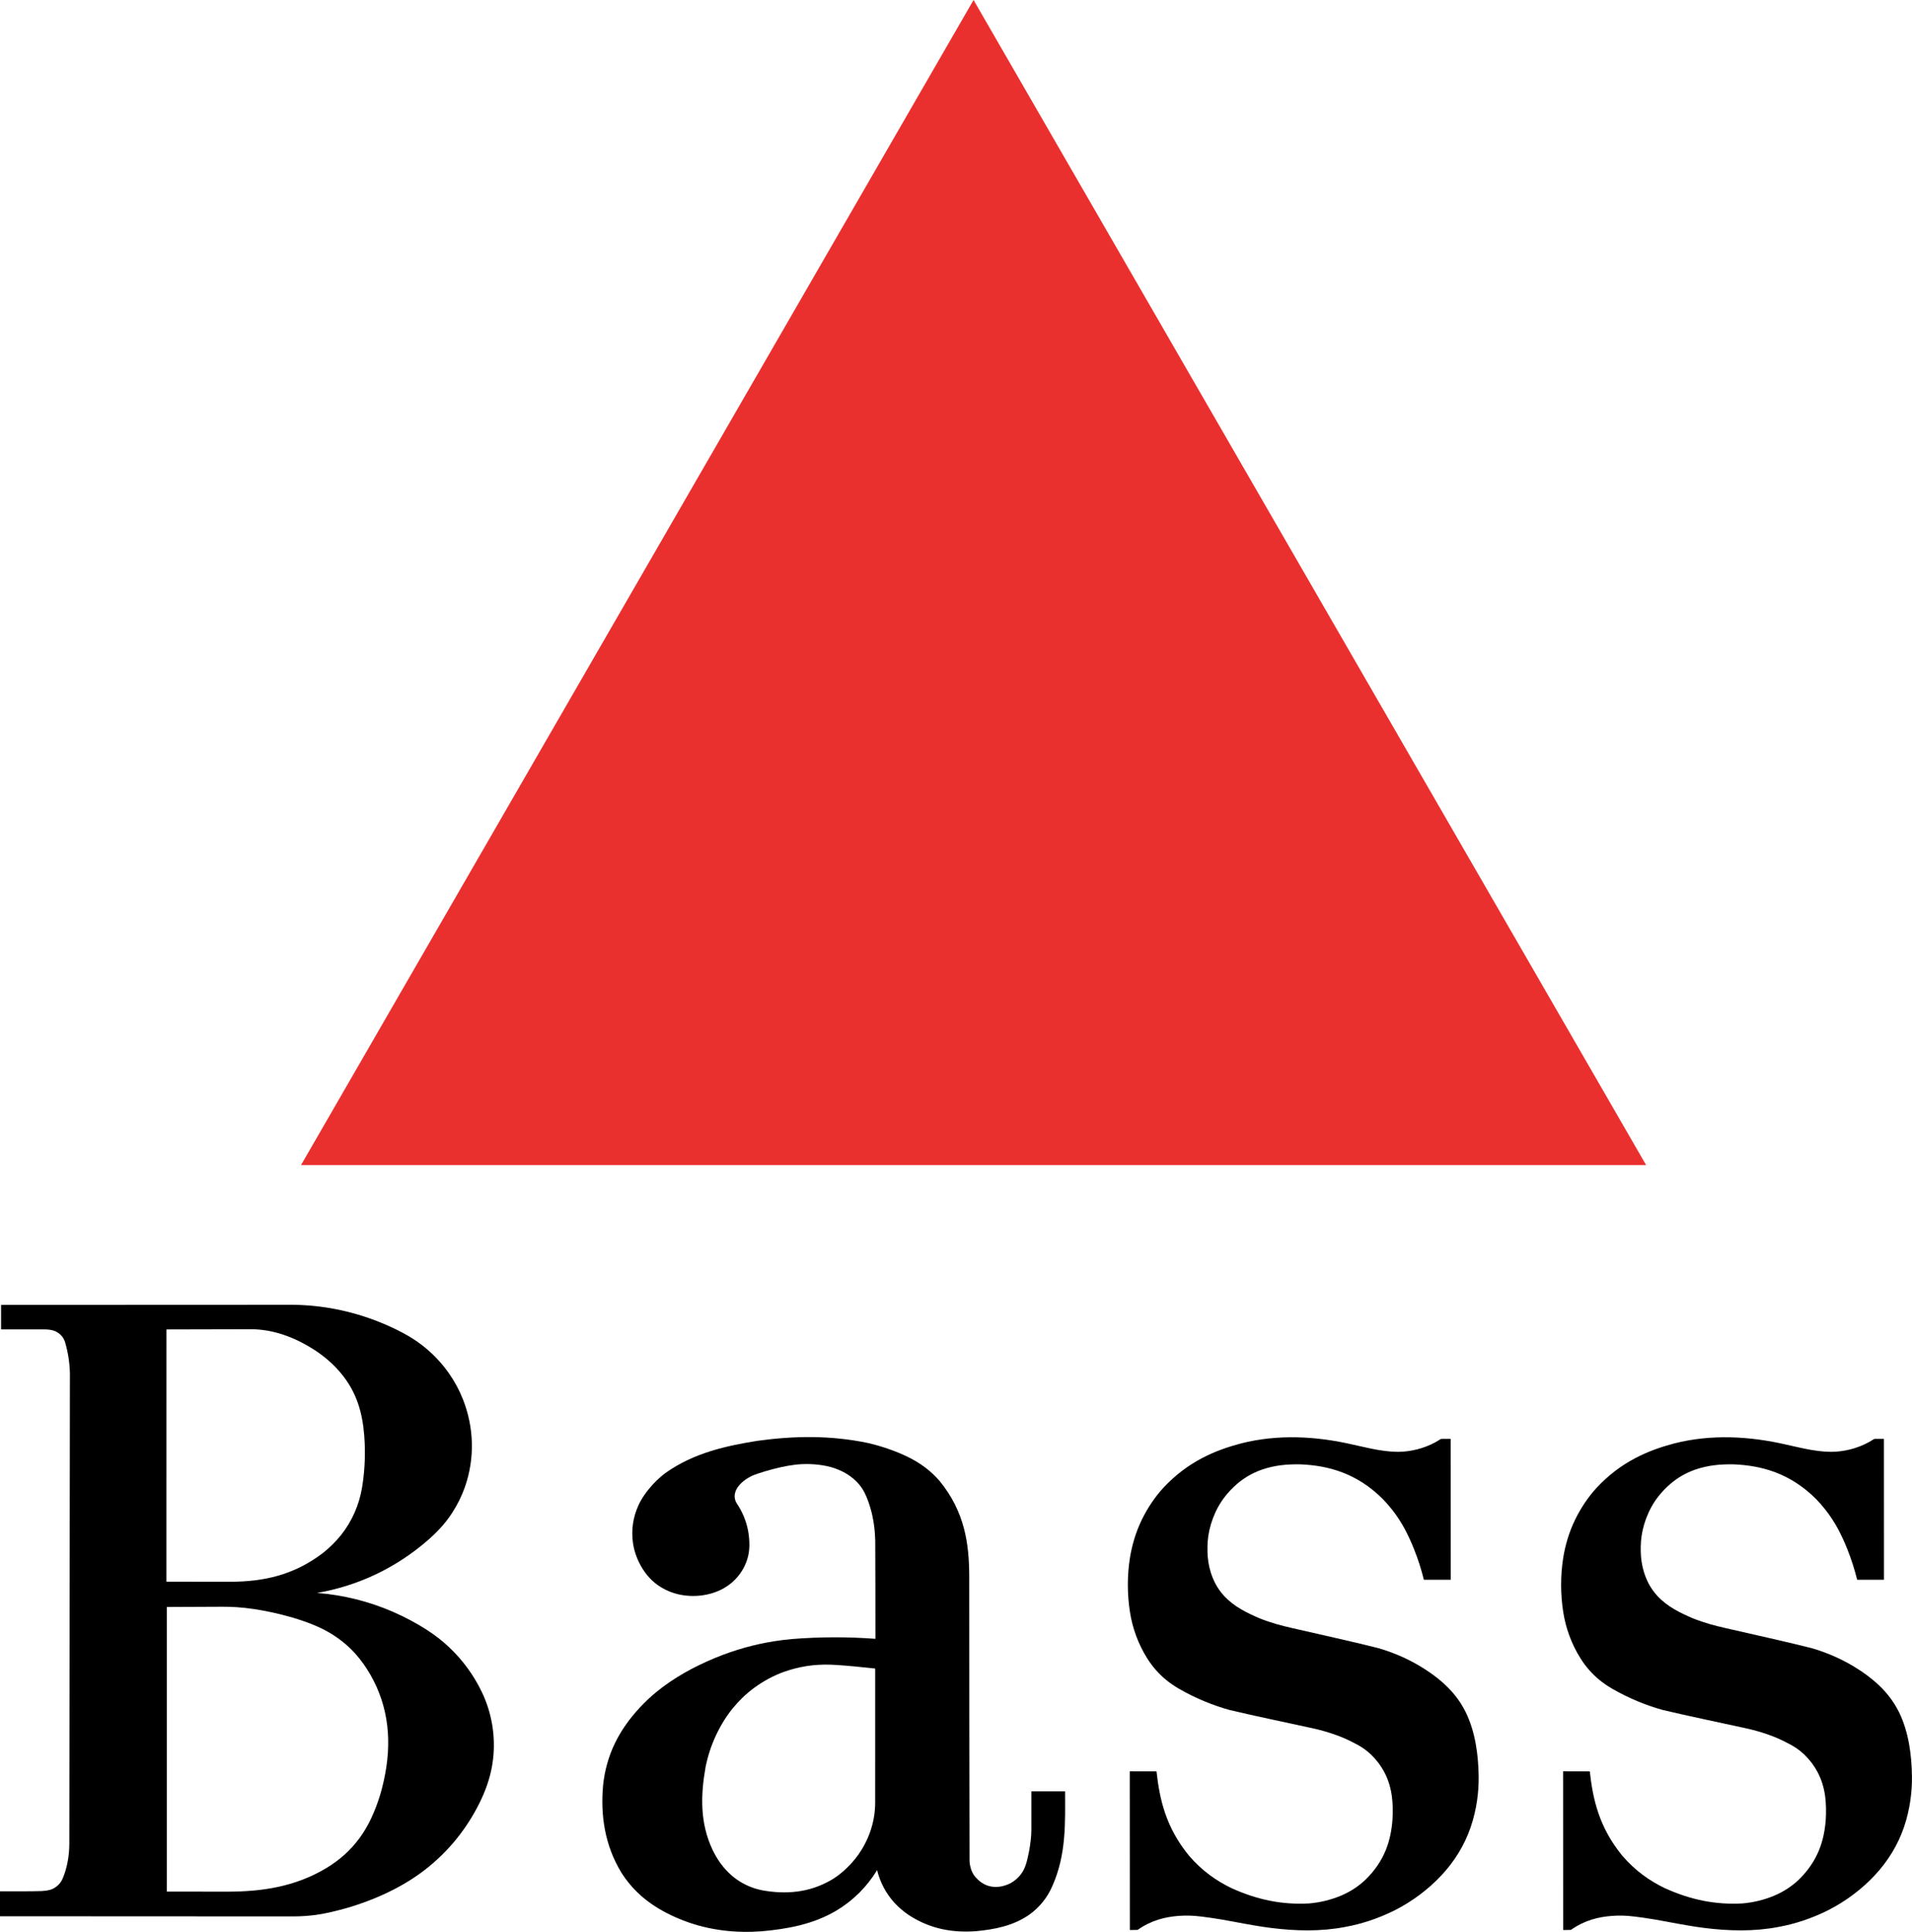
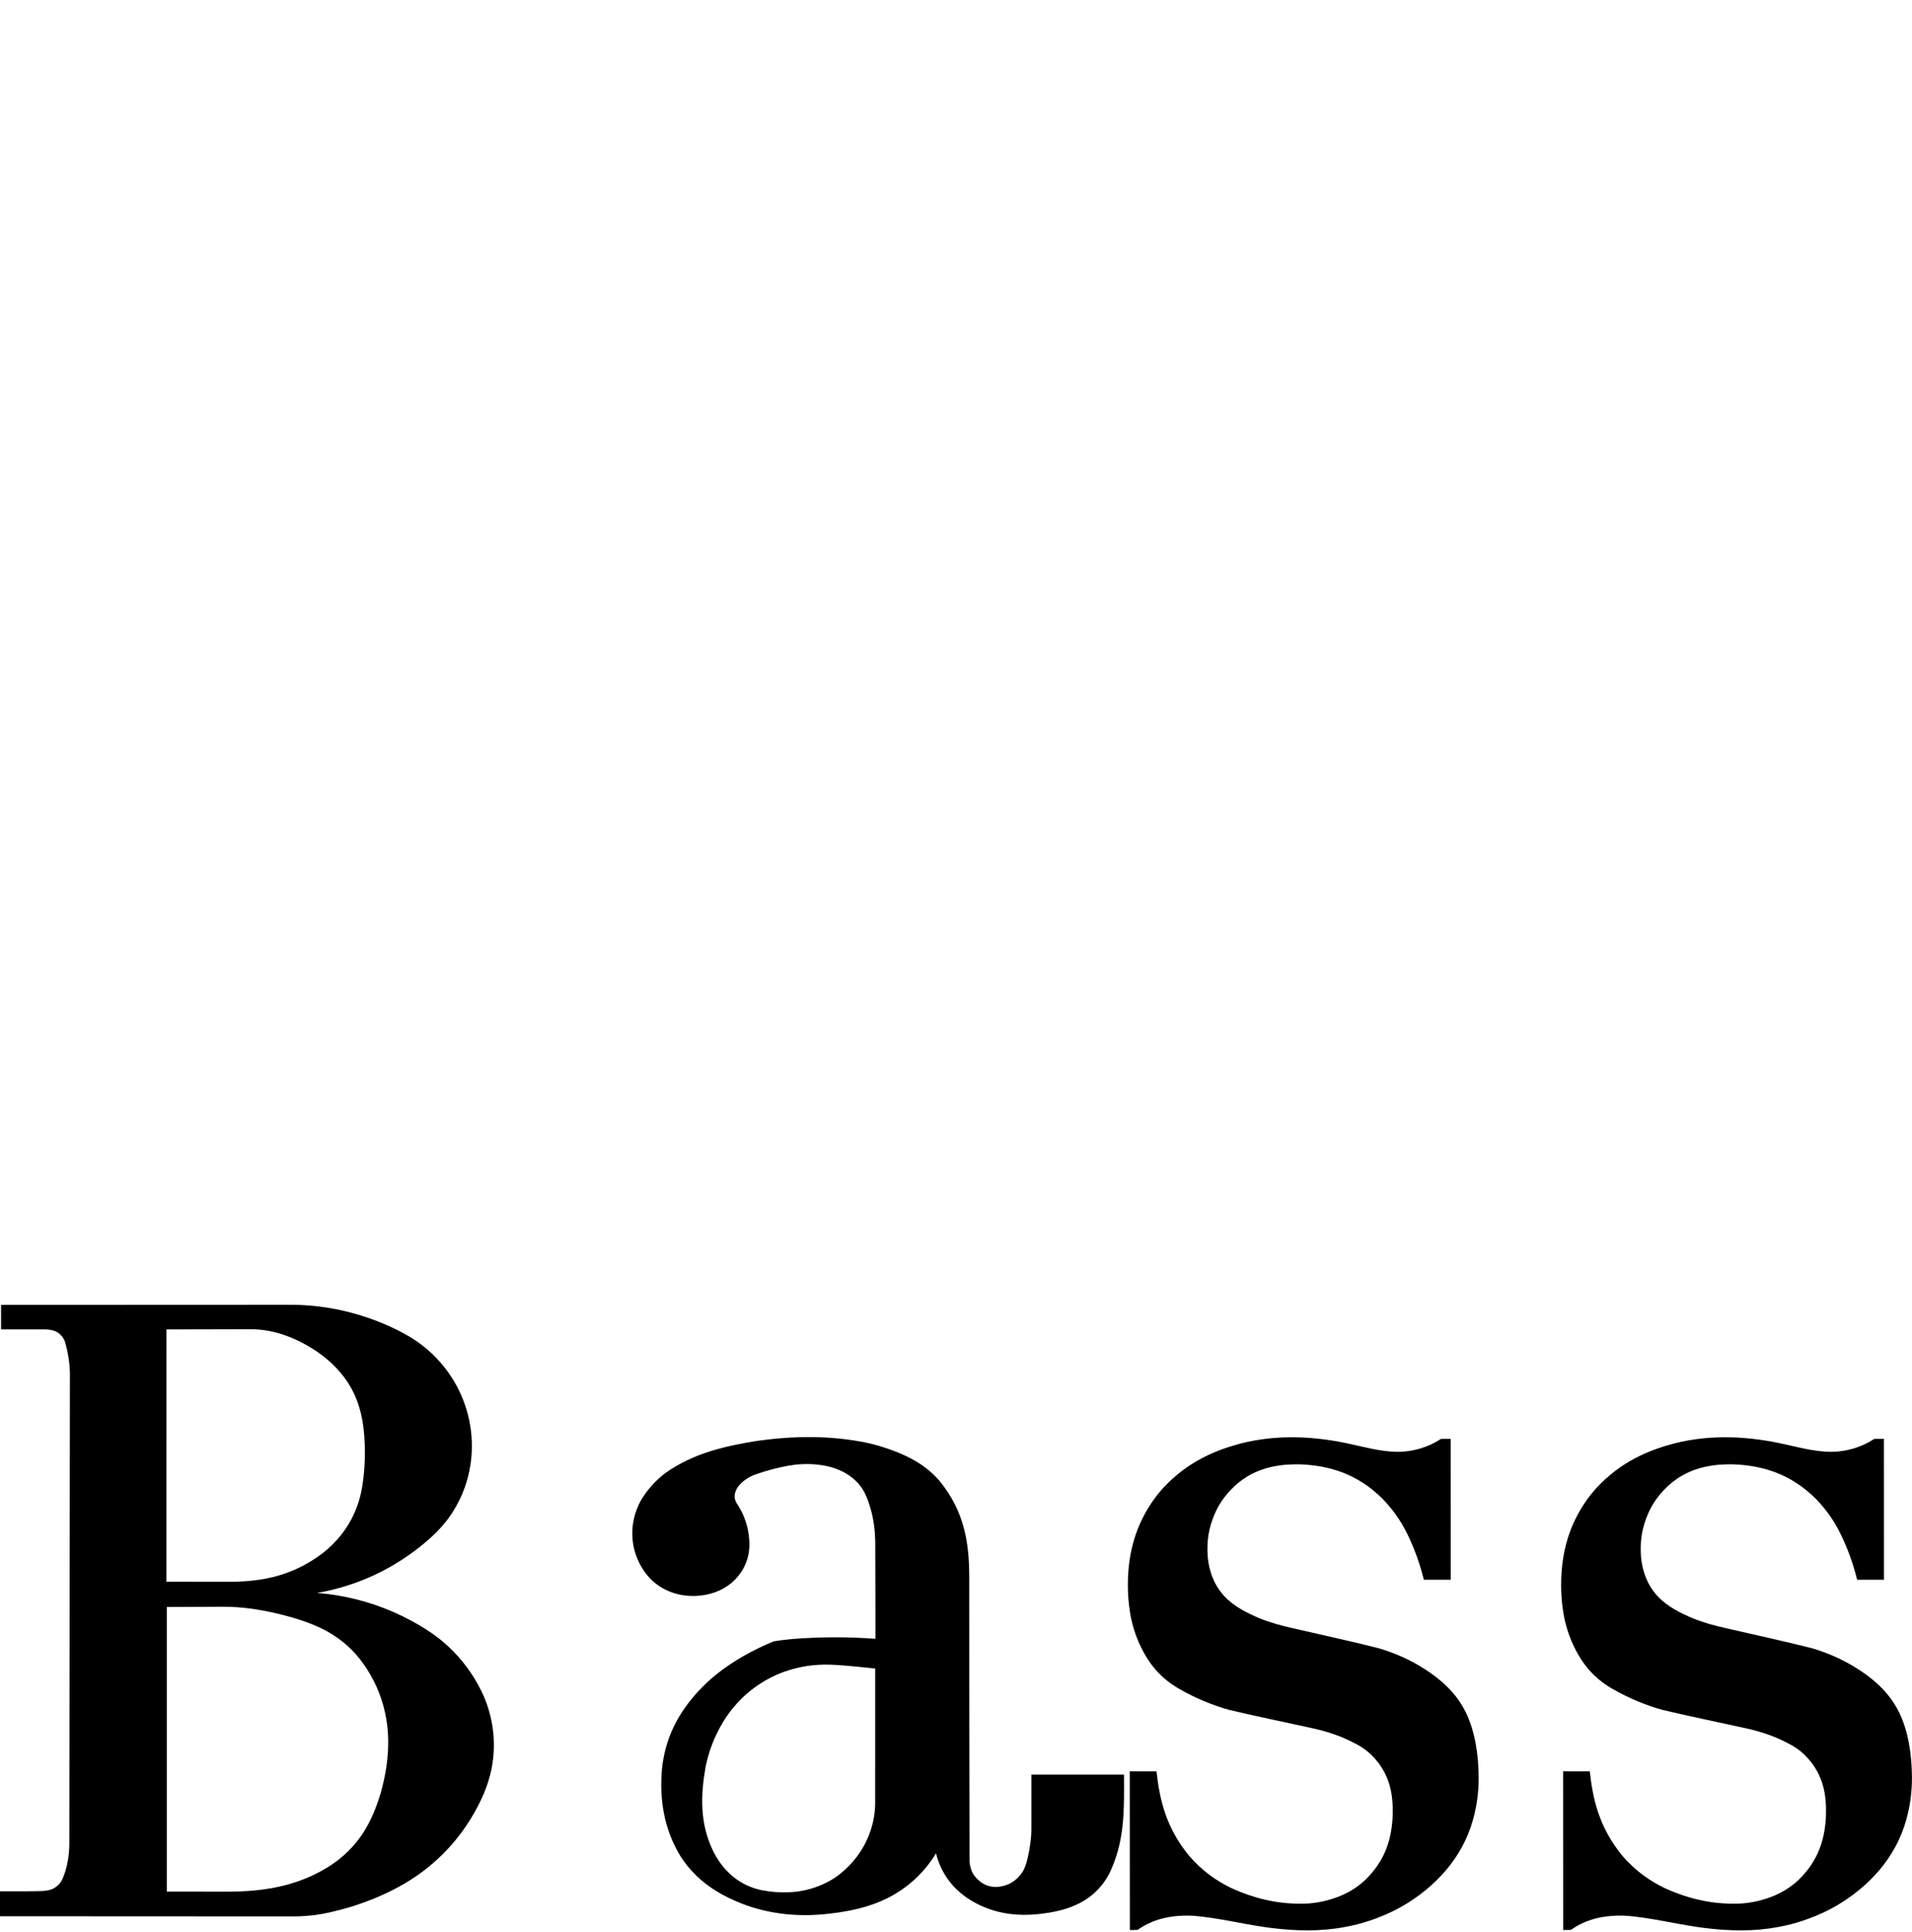
<svg xmlns="http://www.w3.org/2000/svg" version="1.0" id="Layer_1" x="0px" y="0px" width="185.177px" height="187.09px" viewBox="0 0 185.177 187.09" enable-background="new 0 0 185.177 187.09" xml:space="preserve">
  <g>
-     <polygon fill-rule="evenodd" clip-rule="evenodd" fill="#EA302F" points="29.151,112.835 94.289,0 159.428,112.834 29.151,112.835     " />
    <path fill-rule="evenodd" clip-rule="evenodd" d="M45.28,161.547c-0.531-0.727-1.128-1.403-1.782-2.021   c-0.653-0.618-1.363-1.178-2.276-1.758c-0.913-0.58-2.03-1.181-3.189-1.684c-1.159-0.503-2.36-0.908-3.587-1.212   c-1.227-0.305-2.479-0.507-3.739-0.605c1.396-0.241,2.769-0.615,4.092-1.119s2.598-1.137,3.799-1.888   c1.2-0.751,2.326-1.621,3.191-2.417c0.866-0.797,1.471-1.519,1.983-2.302c0.512-0.782,0.932-1.626,1.246-2.507   c1.017-2.884,0.856-5.888-0.182-8.518c-0.363-0.914-0.836-1.784-1.405-2.586c-0.37-0.52-0.779-1.011-1.223-1.468   c-0.444-0.457-0.923-0.881-1.432-1.265c-0.508-0.384-1.046-0.729-1.71-1.087c-0.664-0.358-1.454-0.729-2.262-1.055   c-2.831-1.136-5.646-1.659-8.423-1.694l0,0l-28.277,0.012l0.001,2.374h4.286l0,0c0.581,0.019,1.186,0.112,1.65,0.72   c0.119,0.16,0.209,0.342,0.266,0.534c0.288,0.989,0.438,1.981,0.464,2.965l0,0l-0.057,45.627l0,0   c-0.005,1.064-0.195,2.275-0.638,3.315c-0.155,0.366-0.424,0.729-0.902,0.982c-0.369,0.199-0.785,0.217-1.136,0.249   c-1.348,0.042-2.692,0.016-4.038,0.023l0,0v2.419l28.356,0.014l0,0c0.378,0.001,0.757-0.011,1.134-0.036   c0.797-0.063,1.345-0.111,2.451-0.358c0.574-0.129,1.348-0.324,2.11-0.558c2.676-0.838,5.56-2.16,7.917-4.231   c1.071-0.931,2.034-1.984,2.864-3.135c0.83-1.151,1.527-2.397,2.018-3.564s0.775-2.253,0.903-3.358   c0.258-2.199-0.121-4.48-1.089-6.496C46.274,163.048,45.811,162.272,45.28,161.547L45.28,161.547L45.28,161.547L45.28,161.547z    M16.118,128.748l8.253-0.02l0,0c2.018,0.018,4.113,0.706,6.228,2.1c0.56,0.376,1.092,0.794,1.592,1.271   c0.5,0.479,0.97,1.017,1.371,1.603c1.313,1.904,1.672,4,1.759,6.074c0.059,1.423-0.021,2.861-0.257,4.287   c-0.138,0.834-0.381,1.651-0.723,2.426c-0.341,0.774-0.781,1.505-1.307,2.166s-1.139,1.253-1.768,1.749   c-2.872,2.19-5.817,2.754-8.839,2.78l0,0l-6.311-0.006L16.118,128.748L16.118,128.748L16.118,128.748z M36.849,173.718   c-0.253,0.848-0.569,1.677-0.912,2.4c-0.343,0.725-0.713,1.345-1.141,1.923c-0.428,0.577-0.915,1.111-1.45,1.591   c-0.535,0.48-1.119,0.904-1.734,1.277c-3.061,1.838-6.278,2.271-9.483,2.288l0,0l-5.97-0.007v-27.563l5.39-0.024l0,0   c0.474-0.002,0.948,0.015,1.421,0.046c1.003,0.064,2.178,0.241,3.429,0.511c1.305,0.29,2.623,0.656,3.922,1.181   c0.634,0.26,1.254,0.562,1.838,0.926c1.103,0.701,2.086,1.529,3.051,2.883c0.453,0.641,0.899,1.405,1.26,2.208   C37.953,166.68,37.861,170.174,36.849,173.718L36.849,173.718L36.849,173.718L36.849,173.718z" />
    <path fill-rule="evenodd" clip-rule="evenodd" d="M140.943,164.219c-0.396-0.499-0.846-0.955-1.333-1.375s-1.012-0.804-1.556-1.157   c-1.514-0.988-3.124-1.664-4.6-2.084c-2.771-0.699-5.508-1.281-8.263-1.923c-1.031-0.236-2.081-0.5-3.23-0.966   c-1.161-0.504-2.424-1.091-3.426-2.177c-0.327-0.358-0.608-0.759-0.834-1.188c-0.719-1.415-0.825-2.735-0.735-4.084   c0.102-1.424,0.694-3.102,1.69-4.352c0.345-0.44,0.737-0.844,1.12-1.176c0.771-0.666,1.535-1.08,2.38-1.392   c1.311-0.459,2.523-0.555,3.813-0.531c2.648,0.116,5.424,0.834,7.951,3.355c0.314,0.322,0.619,0.671,0.904,1.034   c0.974,1.235,1.58,2.476,2.111,3.787c0.398,0.993,0.72,1.996,0.966,3.001l0,0l2.599,0.002l-0.005-13.646l-0.937,0.003l0,0   c-1.276,0.84-2.607,1.151-3.631,1.23c-0.775,0.062-1.578-0.011-2.514-0.171c-0.731-0.125-1.502-0.314-2.312-0.49   c-3.64-0.85-7.362-1.035-10.922-0.129c-2.479,0.655-5.147,1.75-7.524,4.311c-0.398,0.438-0.768,0.904-1.116,1.42   s-0.677,1.081-0.961,1.667c-0.593,1.217-0.957,2.509-1.146,3.688c-0.273,1.711-0.266,3.537,0.005,5.251   c0.231,1.493,0.78,3.069,1.676,4.486c0.268,0.423,0.547,0.794,0.854,1.142c0.308,0.346,0.643,0.669,1.002,0.96   c0.359,0.292,0.743,0.553,1.149,0.795c1.751,1.018,3.493,1.687,4.947,2.089c2.633,0.625,5.239,1.154,7.859,1.731   c1.179,0.246,2.531,0.648,3.69,1.201c1.03,0.508,1.902,0.915,2.909,2.223c0.195,0.267,0.396,0.581,0.568,0.911   c0.786,1.509,0.845,3.081,0.772,4.521c-0.148,2.018-0.721,4.006-2.633,5.869c-0.345,0.324-0.719,0.617-1.116,0.874   c-0.397,0.256-0.817,0.477-1.281,0.67c-0.463,0.193-0.969,0.358-1.483,0.484c-0.516,0.125-1.041,0.211-1.569,0.254   c-2.546,0.138-4.968-0.314-7.585-1.515c-1.381-0.682-2.737-1.597-4.041-3.107c-2.274-2.778-2.855-5.517-3.147-8.164l0,0   l-2.588-0.012l0.008,15.374l0.744-0.012l0,0c1.349-0.943,2.67-1.255,3.959-1.356c0.742-0.05,1.278-0.052,2.283,0.071   c0.521,0.063,1.214,0.163,1.903,0.28s1.376,0.251,2.167,0.396c0.793,0.145,1.689,0.301,2.593,0.416   c2.402,0.301,4.822,0.364,7.19-0.092c1.523-0.273,3.179-0.797,4.816-1.618c0.849-0.429,1.658-0.935,2.42-1.505   c0.761-0.57,1.475-1.205,2.109-1.888c0.635-0.682,1.192-1.411,1.666-2.191c0.474-0.779,0.864-1.609,1.16-2.473   c0.578-1.706,0.786-3.39,0.77-4.894c-0.03-2.147-0.335-4.346-1.248-6.22C141.683,165.26,141.34,164.718,140.943,164.219   L140.943,164.219L140.943,164.219L140.943,164.219z" />
-     <path fill-rule="evenodd" clip-rule="evenodd" d="M99.888,173.486v3.757l0,0c-0.005,0.675-0.103,1.354-0.218,2.023   c-0.211,0.923-0.302,1.861-1.174,2.66c-0.217,0.2-0.463,0.368-0.708,0.493c-1.177,0.547-2.5,0.467-3.46-0.819   c-0.282-0.42-0.396-0.907-0.428-1.306c-0.029-9.221-0.021-18.438-0.03-27.658c-0.012-3.126-0.423-6.225-2.88-9.226   c-0.415-0.478-0.881-0.913-1.386-1.294c-0.505-0.382-1.05-0.71-1.645-1.004c-0.594-0.295-1.237-0.557-1.892-0.784   c-0.655-0.229-1.321-0.423-1.996-0.579c-3.604-0.758-7.162-0.706-10.71-0.214c-3.004,0.482-6.172,1.157-8.93,3.13   c-0.397,0.302-0.771,0.636-1.114,0.998c-0.688,0.734-1.183,1.455-1.47,2.088c-0.569,1.242-0.711,2.451-0.548,3.648   c0.133,1.006,0.575,2.069,1.185,2.898c0.626,0.846,1.279,1.308,1.984,1.666c0.383,0.188,0.788,0.33,1.186,0.427   c1.483,0.35,3.094,0.163,4.399-0.551c0.525-0.298,1.032-0.691,1.49-1.267c0.208-0.264,0.395-0.555,0.547-0.864   c0.322-0.669,0.476-1.287,0.486-2.061c0.005-0.413-0.032-0.896-0.119-1.37c-0.167-0.911-0.525-1.823-1.087-2.657   c-0.295-0.46-0.262-0.891-0.088-1.304c0.167-0.377,0.565-0.808,1.064-1.119c0.346-0.212,0.499-0.304,1.119-0.51   c0.34-0.112,0.857-0.271,1.381-0.409c0.998-0.259,1.945-0.441,2.787-0.481c1.13-0.058,2.303,0.089,3.173,0.385   c0.708,0.251,1.424,0.597,2.112,1.266c0.481,0.483,0.762,0.947,1.002,1.515c0.134,0.316,0.263,0.687,0.372,1.062   c0.331,1.104,0.449,2.242,0.475,3.16c0.021,3.175,0.011,6.351,0.017,9.525c-2.673-0.199-5.347-0.193-8.02,0.017   c-0.613,0.053-1.223,0.128-1.831,0.225c-1.841,0.296-3.694,0.793-5.706,1.62c-1.952,0.818-3.91,1.85-5.71,3.33   c-0.543,0.45-1.058,0.938-1.54,1.453c-0.482,0.518-0.933,1.063-1.339,1.639c-0.407,0.576-0.771,1.183-1.078,1.815   c-0.645,1.329-1.003,2.702-1.148,4.043c-0.268,2.893,0.14,5.816,1.759,8.488c0.438,0.696,0.959,1.342,1.549,1.917   c0.589,0.573,1.248,1.076,1.984,1.526c0.737,0.449,1.552,0.846,2.394,1.174c2.629,1.032,5.281,1.255,7.668,1.076   c2.442-0.215,4.994-0.663,7.248-2.01c0.801-0.479,1.543-1.057,2.205-1.716s1.243-1.399,1.727-2.197   c0.145,0.593,0.364,1.167,0.651,1.706c0.287,0.538,0.643,1.04,1.057,1.487s0.886,0.839,1.368,1.165   c2.151,1.4,4.33,1.712,6.521,1.554c1.745-0.165,3.575-0.499,5.155-1.605c0.488-0.35,0.928-0.767,1.304-1.235   c0.375-0.469,0.686-0.988,0.922-1.541c1.366-3.091,1.231-6.131,1.228-9.155l0,0H99.888L99.888,173.486L99.888,173.486z    M84.761,174.574c0,0.229-0.01,0.458-0.029,0.686c-0.076,0.99-0.364,2.098-0.861,3.107c-0.274,0.561-0.606,1.091-0.991,1.581   c-0.781,0.98-1.63,1.691-2.404,2.136c-2.132,1.226-4.392,1.391-6.661,0.98c-0.535-0.105-1.056-0.278-1.548-0.514   s-0.953-0.534-1.368-0.888c-0.887-0.76-1.477-1.658-1.898-2.539c-1.209-2.575-1.155-5.234-0.668-7.984   c0.211-1.051,0.543-2.096,1.028-3.123c0.234-0.496,0.5-0.978,0.77-1.41c0.271-0.431,0.546-0.813,0.843-1.177   c0.297-0.364,0.617-0.711,0.956-1.036c0.339-0.326,0.697-0.633,1.113-0.938c0.882-0.65,1.917-1.209,2.923-1.56   c0.53-0.187,1.074-0.331,1.533-0.43c0.9-0.191,1.564-0.238,2.335-0.257c0.376-0.006,0.752,0.006,1.258,0.039   c1.038,0.069,2.434,0.204,3.671,0.343l0,0L84.761,174.574L84.761,174.574L84.761,174.574z" />
+     <path fill-rule="evenodd" clip-rule="evenodd" d="M99.888,173.486v3.757l0,0c-0.005,0.675-0.103,1.354-0.218,2.023   c-0.211,0.923-0.302,1.861-1.174,2.66c-0.217,0.2-0.463,0.368-0.708,0.493c-1.177,0.547-2.5,0.467-3.46-0.819   c-0.282-0.42-0.396-0.907-0.428-1.306c-0.029-9.221-0.021-18.438-0.03-27.658c-0.012-3.126-0.423-6.225-2.88-9.226   c-0.415-0.478-0.881-0.913-1.386-1.294c-0.505-0.382-1.05-0.71-1.645-1.004c-0.594-0.295-1.237-0.557-1.892-0.784   c-0.655-0.229-1.321-0.423-1.996-0.579c-3.604-0.758-7.162-0.706-10.71-0.214c-3.004,0.482-6.172,1.157-8.93,3.13   c-0.397,0.302-0.771,0.636-1.114,0.998c-0.688,0.734-1.183,1.455-1.47,2.088c-0.569,1.242-0.711,2.451-0.548,3.648   c0.133,1.006,0.575,2.069,1.185,2.898c0.626,0.846,1.279,1.308,1.984,1.666c0.383,0.188,0.788,0.33,1.186,0.427   c1.483,0.35,3.094,0.163,4.399-0.551c0.525-0.298,1.032-0.691,1.49-1.267c0.208-0.264,0.395-0.555,0.547-0.864   c0.322-0.669,0.476-1.287,0.486-2.061c0.005-0.413-0.032-0.896-0.119-1.37c-0.167-0.911-0.525-1.823-1.087-2.657   c-0.295-0.46-0.262-0.891-0.088-1.304c0.167-0.377,0.565-0.808,1.064-1.119c0.346-0.212,0.499-0.304,1.119-0.51   c0.34-0.112,0.857-0.271,1.381-0.409c0.998-0.259,1.945-0.441,2.787-0.481c1.13-0.058,2.303,0.089,3.173,0.385   c0.708,0.251,1.424,0.597,2.112,1.266c0.481,0.483,0.762,0.947,1.002,1.515c0.134,0.316,0.263,0.687,0.372,1.062   c0.331,1.104,0.449,2.242,0.475,3.16c0.021,3.175,0.011,6.351,0.017,9.525c-2.673-0.199-5.347-0.193-8.02,0.017   c-0.613,0.053-1.223,0.128-1.831,0.225c-1.952,0.818-3.91,1.85-5.71,3.33   c-0.543,0.45-1.058,0.938-1.54,1.453c-0.482,0.518-0.933,1.063-1.339,1.639c-0.407,0.576-0.771,1.183-1.078,1.815   c-0.645,1.329-1.003,2.702-1.148,4.043c-0.268,2.893,0.14,5.816,1.759,8.488c0.438,0.696,0.959,1.342,1.549,1.917   c0.589,0.573,1.248,1.076,1.984,1.526c0.737,0.449,1.552,0.846,2.394,1.174c2.629,1.032,5.281,1.255,7.668,1.076   c2.442-0.215,4.994-0.663,7.248-2.01c0.801-0.479,1.543-1.057,2.205-1.716s1.243-1.399,1.727-2.197   c0.145,0.593,0.364,1.167,0.651,1.706c0.287,0.538,0.643,1.04,1.057,1.487s0.886,0.839,1.368,1.165   c2.151,1.4,4.33,1.712,6.521,1.554c1.745-0.165,3.575-0.499,5.155-1.605c0.488-0.35,0.928-0.767,1.304-1.235   c0.375-0.469,0.686-0.988,0.922-1.541c1.366-3.091,1.231-6.131,1.228-9.155l0,0H99.888L99.888,173.486L99.888,173.486z    M84.761,174.574c0,0.229-0.01,0.458-0.029,0.686c-0.076,0.99-0.364,2.098-0.861,3.107c-0.274,0.561-0.606,1.091-0.991,1.581   c-0.781,0.98-1.63,1.691-2.404,2.136c-2.132,1.226-4.392,1.391-6.661,0.98c-0.535-0.105-1.056-0.278-1.548-0.514   s-0.953-0.534-1.368-0.888c-0.887-0.76-1.477-1.658-1.898-2.539c-1.209-2.575-1.155-5.234-0.668-7.984   c0.211-1.051,0.543-2.096,1.028-3.123c0.234-0.496,0.5-0.978,0.77-1.41c0.271-0.431,0.546-0.813,0.843-1.177   c0.297-0.364,0.617-0.711,0.956-1.036c0.339-0.326,0.697-0.633,1.113-0.938c0.882-0.65,1.917-1.209,2.923-1.56   c0.53-0.187,1.074-0.331,1.533-0.43c0.9-0.191,1.564-0.238,2.335-0.257c0.376-0.006,0.752,0.006,1.258,0.039   c1.038,0.069,2.434,0.204,3.671,0.343l0,0L84.761,174.574L84.761,174.574L84.761,174.574z" />
    <path fill-rule="evenodd" clip-rule="evenodd" d="M183.928,165.831c-0.283-0.571-0.626-1.113-1.022-1.612s-0.846-0.955-1.333-1.375   c-0.486-0.42-1.012-0.804-1.556-1.157c-1.514-0.988-3.124-1.664-4.599-2.084c-2.772-0.699-5.509-1.281-8.264-1.923   c-1.03-0.236-2.08-0.5-3.229-0.966c-1.162-0.504-2.425-1.091-3.427-2.177c-0.326-0.358-0.607-0.759-0.834-1.188   c-0.718-1.415-0.824-2.735-0.734-4.084c0.102-1.424,0.694-3.102,1.689-4.352c0.345-0.44,0.737-0.844,1.12-1.176   c0.771-0.666,1.535-1.08,2.381-1.392c1.31-0.459,2.522-0.555,3.812-0.531c2.649,0.116,5.424,0.834,7.951,3.355   c0.314,0.322,0.619,0.671,0.905,1.034c0.973,1.235,1.58,2.476,2.11,3.787c0.399,0.993,0.72,1.996,0.966,3.001l0,0l2.599,0.002   l-0.005-13.646l-0.936,0.003l0,0c-1.276,0.84-2.607,1.151-3.632,1.23c-0.774,0.062-1.577-0.011-2.514-0.171   c-0.73-0.125-1.502-0.314-2.312-0.49c-3.64-0.85-7.361-1.035-10.922-0.129c-2.479,0.655-5.147,1.75-7.524,4.311   c-0.398,0.438-0.768,0.904-1.116,1.42c-0.348,0.516-0.677,1.081-0.96,1.667c-0.594,1.217-0.957,2.509-1.146,3.688   c-0.274,1.711-0.266,3.537,0.004,5.251c0.232,1.493,0.781,3.069,1.677,4.486c0.268,0.423,0.547,0.794,0.854,1.142   c0.308,0.346,0.643,0.669,1.002,0.96c0.36,0.292,0.744,0.553,1.149,0.795c1.752,1.018,3.493,1.687,4.947,2.089   c2.633,0.625,5.239,1.154,7.859,1.731c1.179,0.246,2.531,0.648,3.69,1.201c1.03,0.508,1.903,0.915,2.909,2.223   c0.196,0.267,0.396,0.581,0.568,0.911c0.786,1.509,0.845,3.081,0.773,4.521c-0.149,2.018-0.721,4.006-2.634,5.869   c-0.345,0.324-0.719,0.617-1.116,0.874c-0.397,0.256-0.817,0.477-1.28,0.67s-0.969,0.358-1.484,0.484   c-0.516,0.125-1.041,0.211-1.569,0.254c-2.545,0.138-4.967-0.314-7.584-1.515c-1.382-0.682-2.738-1.597-4.042-3.107   c-2.274-2.778-2.855-5.517-3.147-8.164l0,0l-2.587-0.012l0.007,15.374l0.745-0.012l0,0c1.348-0.943,2.67-1.255,3.958-1.356   c0.743-0.05,1.279-0.052,2.283,0.071c0.522,0.063,1.214,0.163,1.903,0.28s1.376,0.251,2.168,0.396s1.689,0.301,2.593,0.416   c2.401,0.301,4.821,0.364,7.19-0.092c1.523-0.273,3.178-0.797,4.815-1.618c0.849-0.429,1.659-0.935,2.42-1.505   c0.762-0.57,1.475-1.205,2.109-1.888c0.636-0.682,1.192-1.411,1.666-2.191c0.475-0.779,0.865-1.609,1.161-2.473   c0.577-1.706,0.785-3.39,0.77-4.894C185.146,169.903,184.84,167.705,183.928,165.831L183.928,165.831L183.928,165.831   L183.928,165.831z" />
  </g>
</svg>